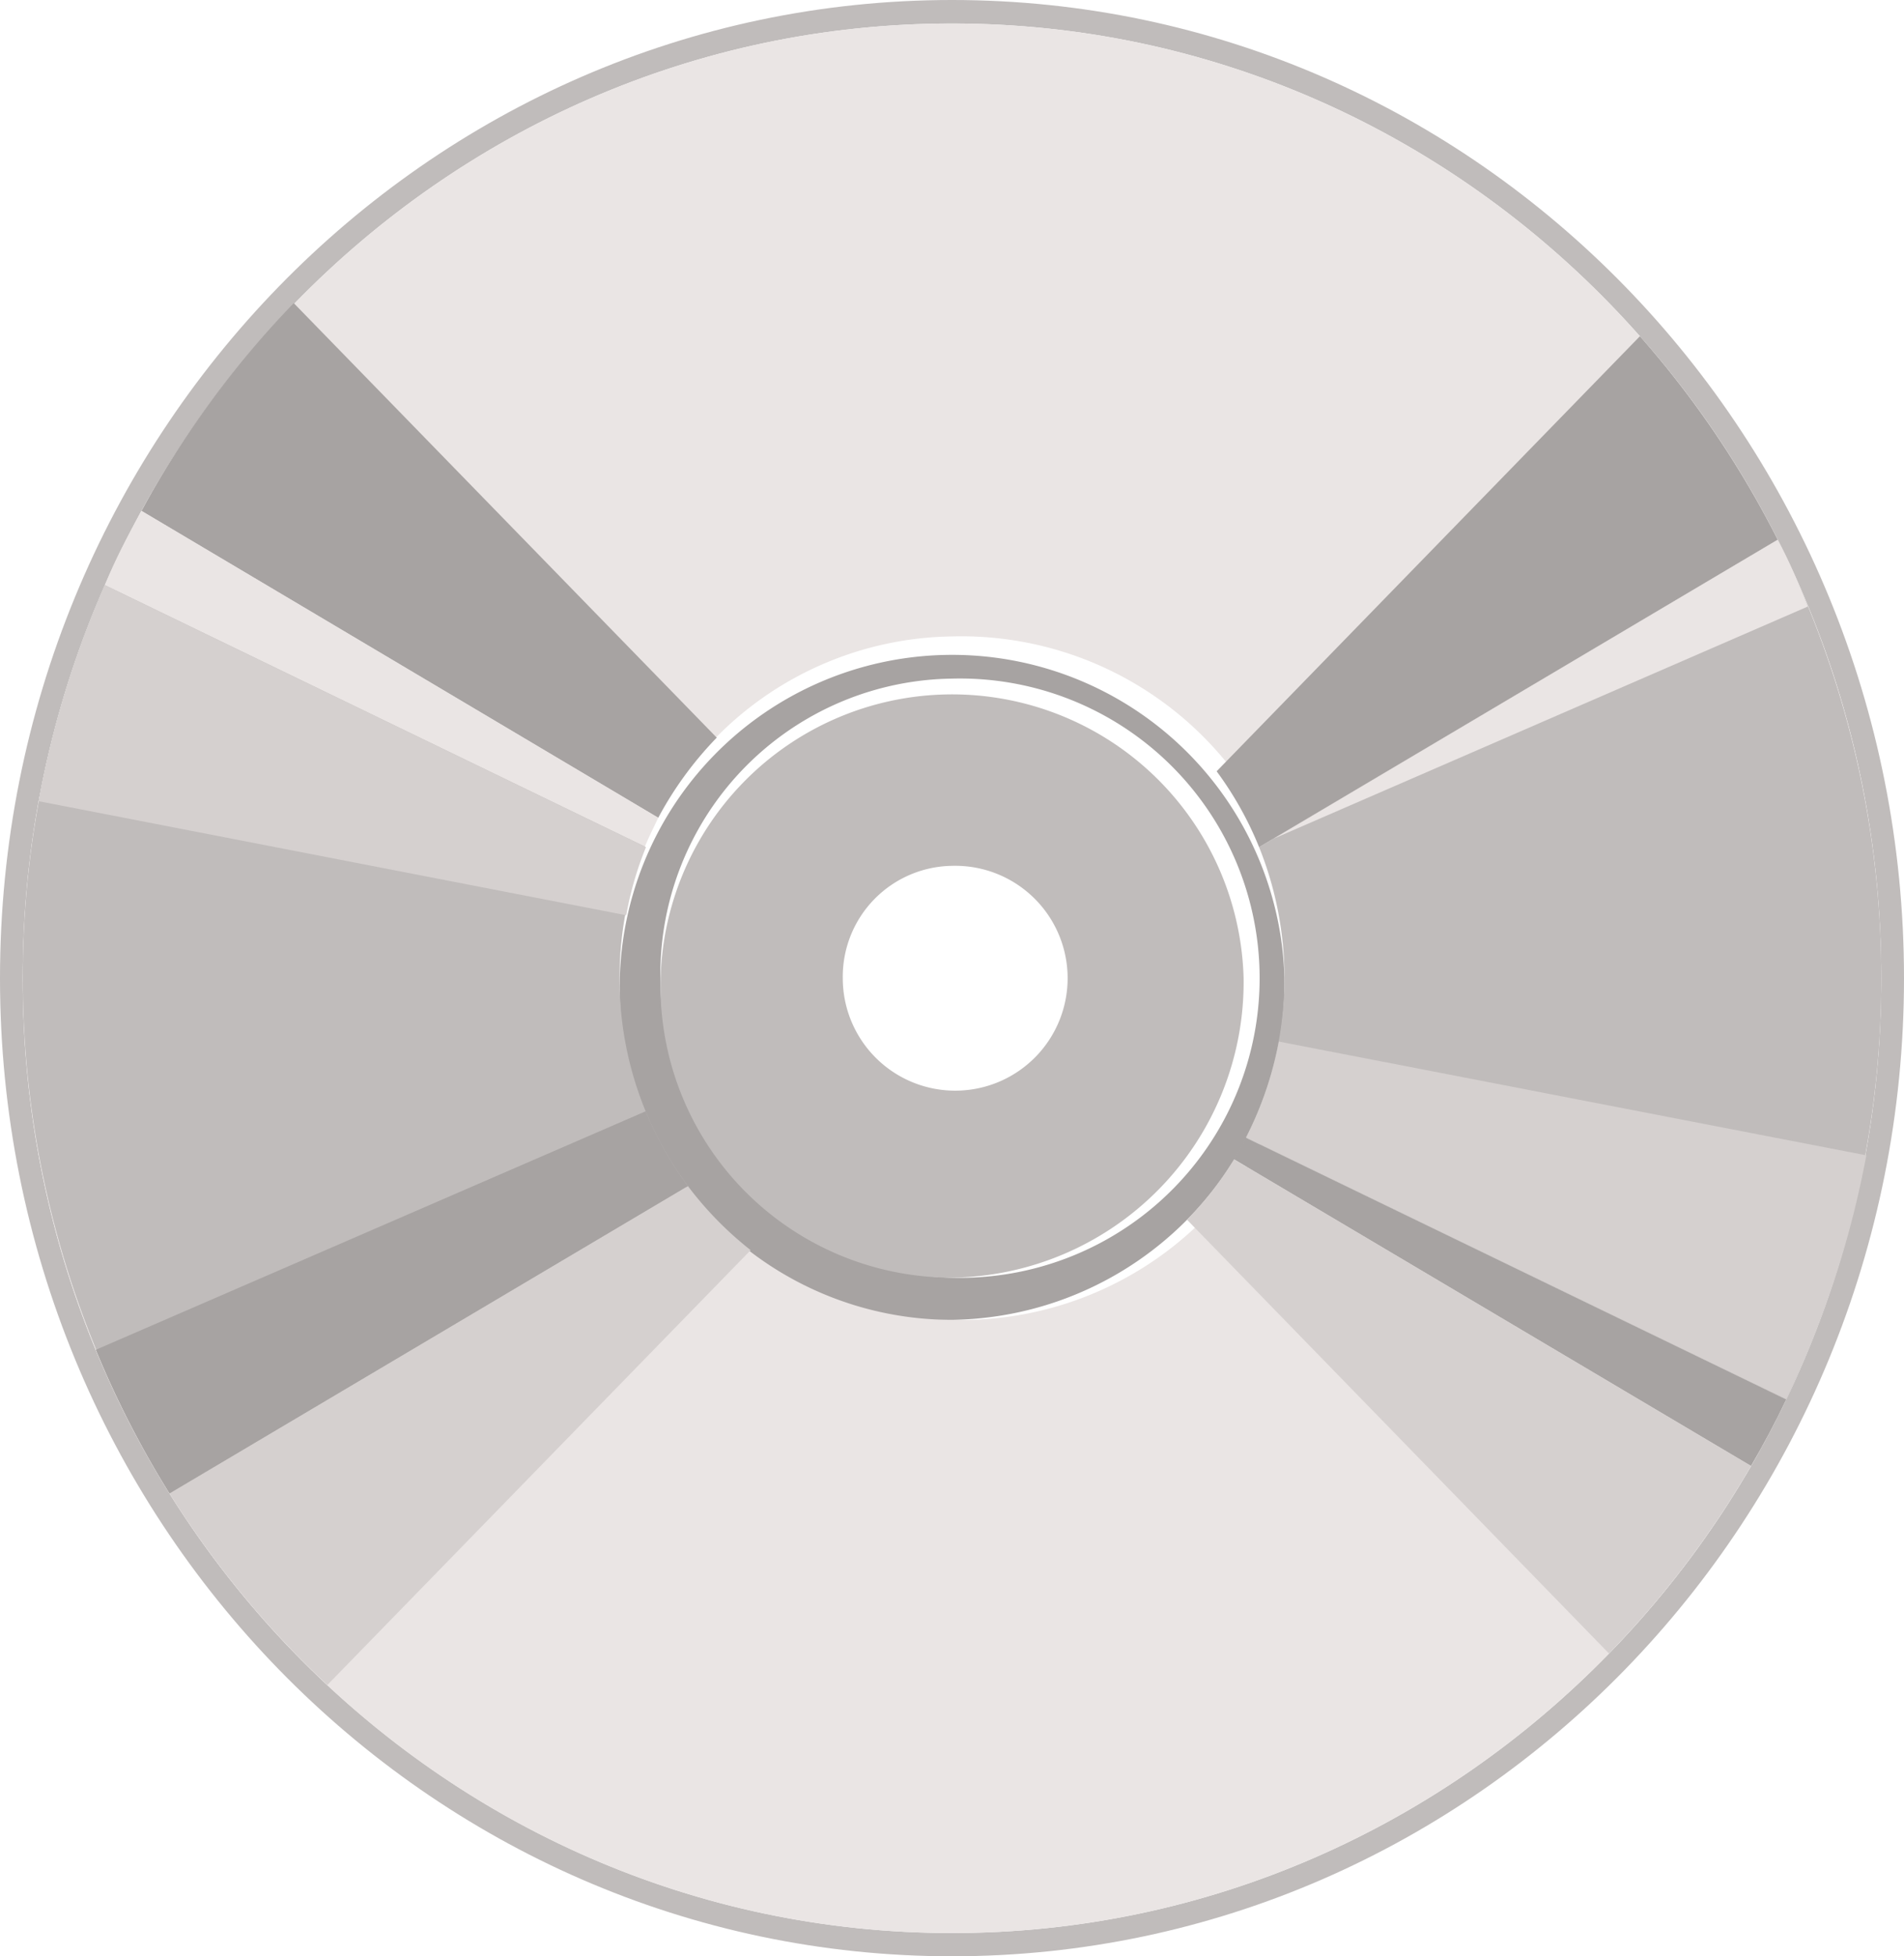
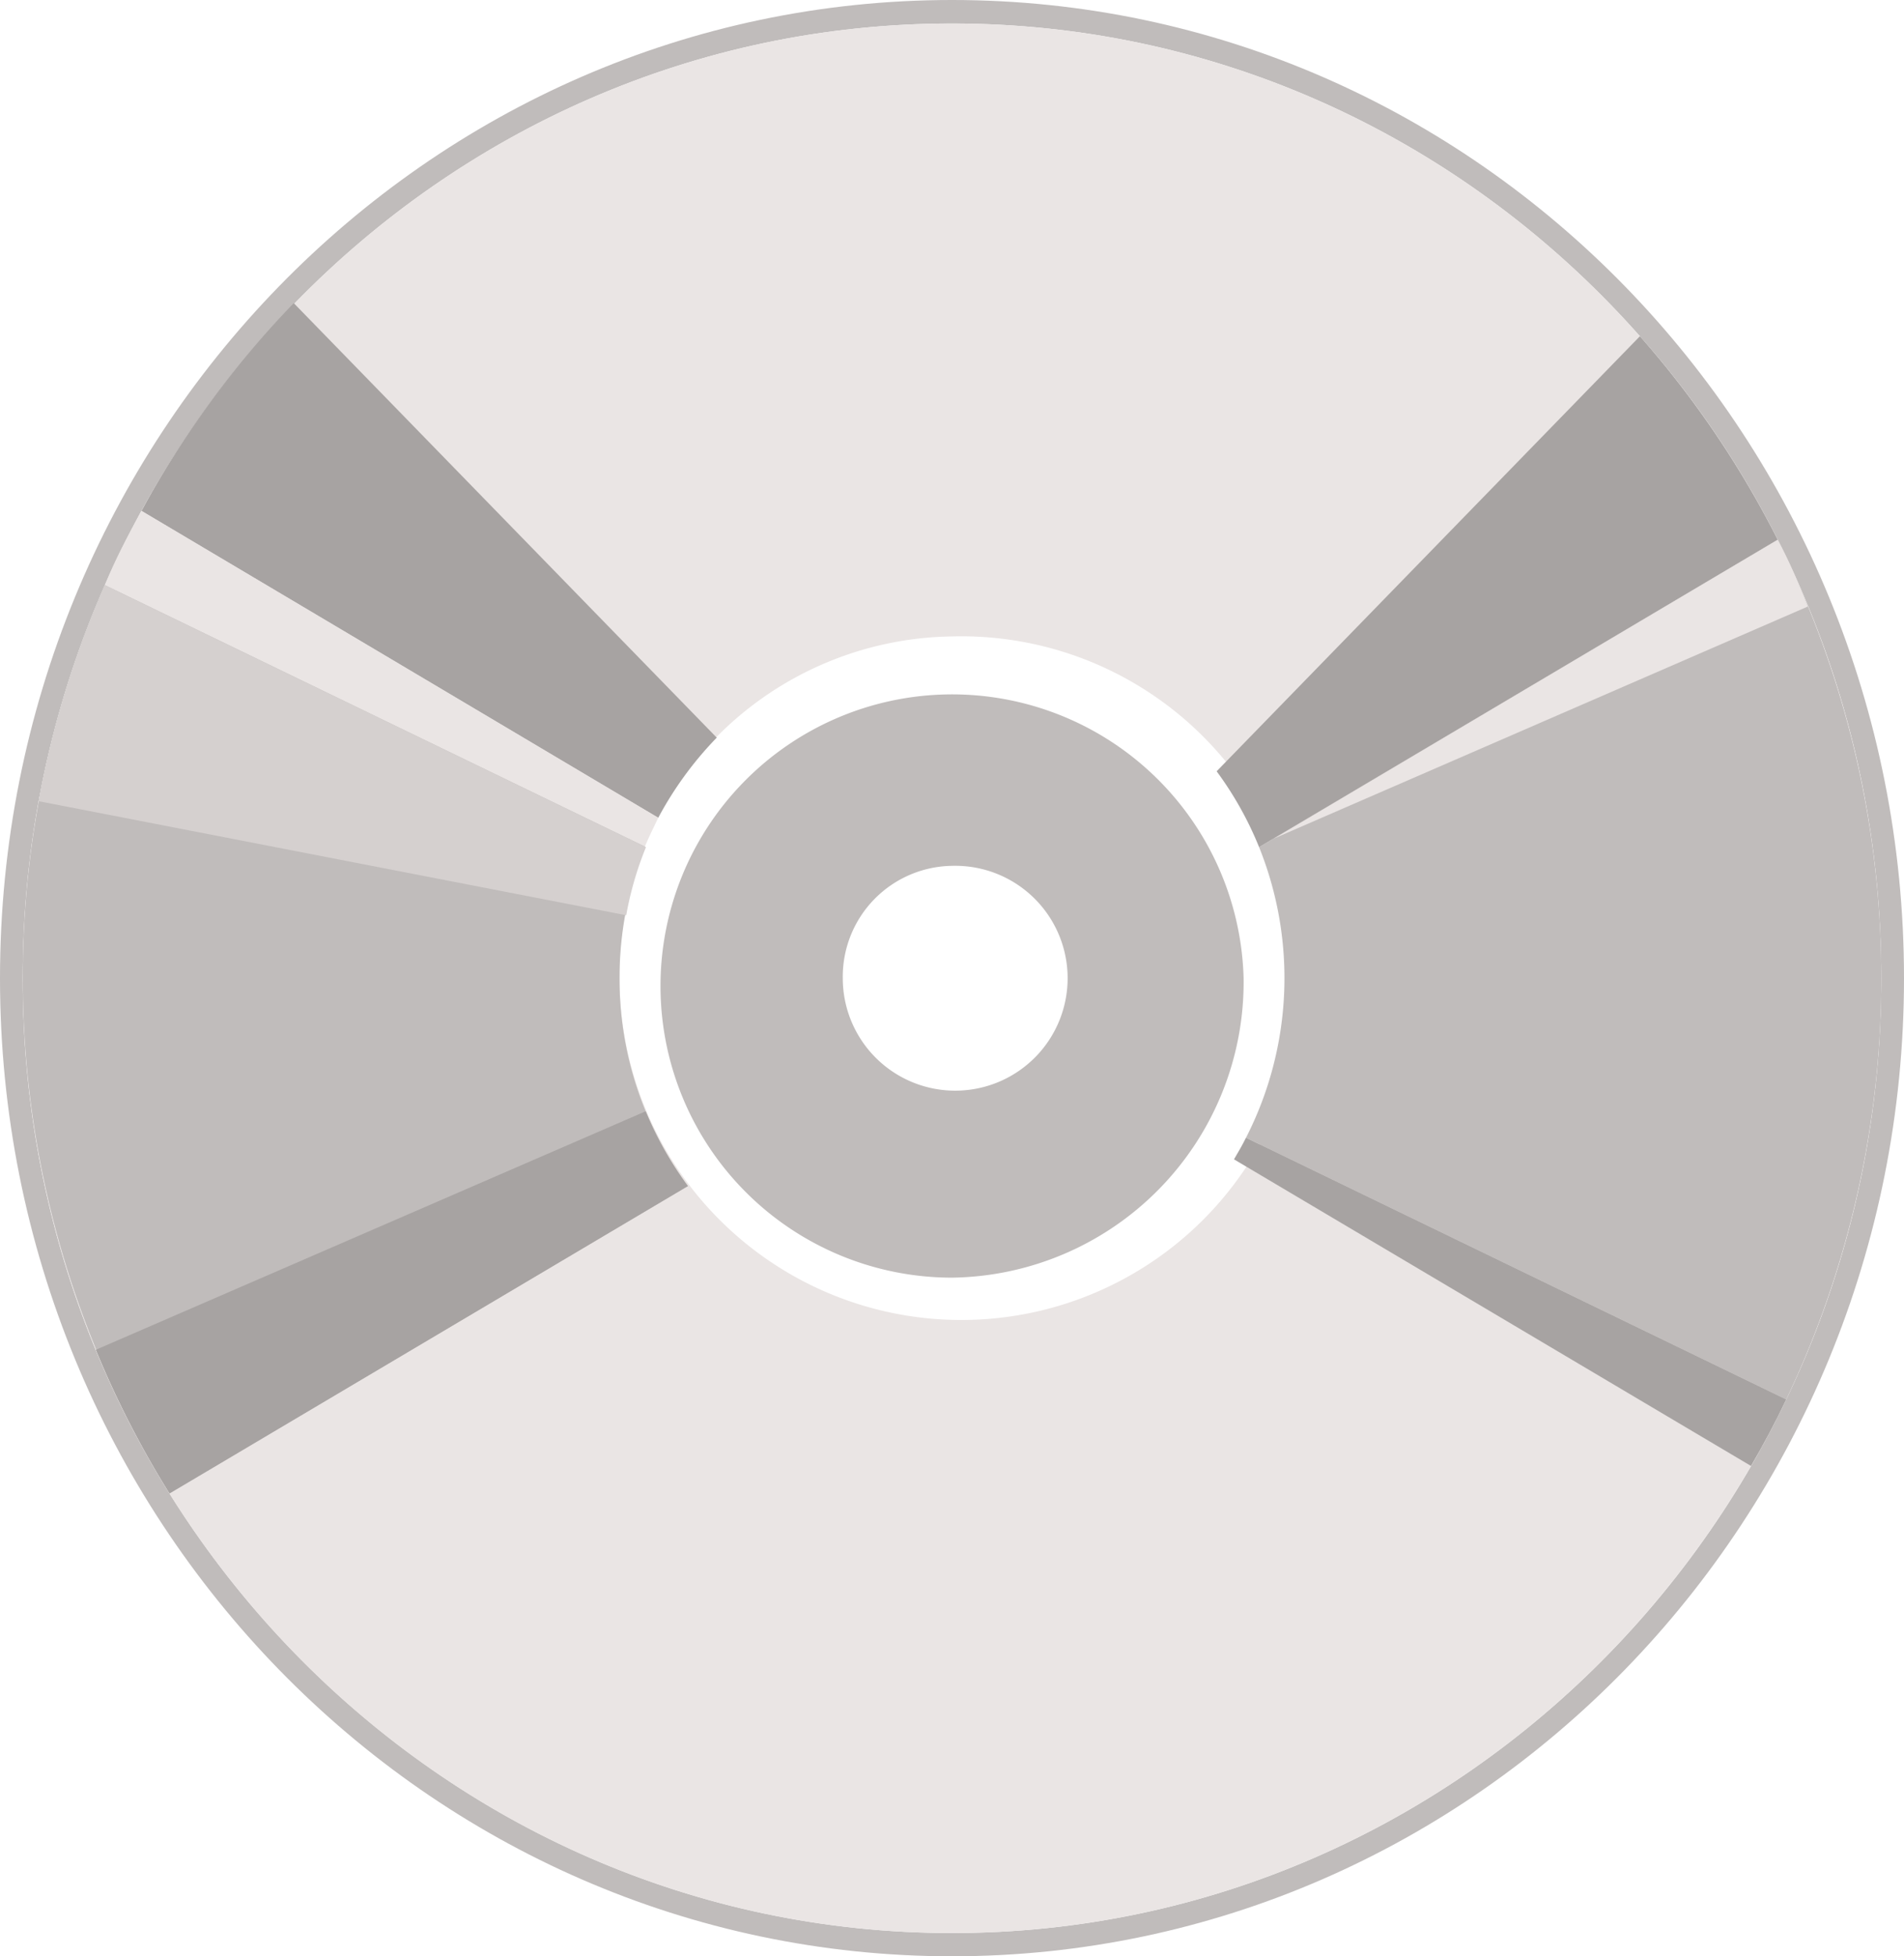
<svg xmlns="http://www.w3.org/2000/svg" viewBox="0 0 71.3 73.25">
  <defs>
    <style>.cls-1{fill:#c0bcbb;}.cls-1,.cls-2,.cls-3,.cls-4{fill-rule:evenodd;}.cls-2{fill:#eae5e4;}.cls-3{fill:#a7a3a2;}.cls-4{fill:#d5d0cf;}</style>
  </defs>
  <g id="Слой_2" data-name="Слой 2">
    <g id="Layer_1" data-name="Layer 1">
      <path class="cls-1" d="M.85,36.63C.85,16.88,16.43.88,35.65.88s34.8,16,34.8,35.75S54.87,72.38,35.65,72.38.85,56.37.85,36.63Zm70.45,0C71.3,16.4,55.34,0,35.65,0S0,16.4,0,36.63,16,73.25,35.65,73.25,71.3,56.85,71.3,36.63Z" />
      <path class="cls-2" d="M35.65,23.83A12.8,12.8,0,1,1,23.2,36.63a12.63,12.63,0,0,1,12.45-12.8Zm34.8,12.8C70.45,16.88,54.87.88,35.65.88S.85,16.88.85,36.63s15.58,35.75,34.8,35.75S70.45,56.37,70.45,36.63Z" />
-       <path class="cls-3" d="M48.1,36.63A12.45,12.45,0,1,0,35.65,49.42,12.63,12.63,0,0,0,48.1,36.63ZM35.65,25.41A11.22,11.22,0,1,1,24.73,36.63,11.07,11.07,0,0,1,35.65,25.41Z" />
      <path class="cls-1" d="M46.57,36.63A10.92,10.92,0,1,0,35.65,47.84,11.07,11.07,0,0,0,46.57,36.63ZM35.65,32.42a4.21,4.21,0,1,1-4.09,4.21A4.15,4.15,0,0,1,35.65,32.42Z" />
      <path class="cls-3" d="M24.65,30.62a13.3,13.3,0,0,1,2.19-3L11,11.35A35.59,35.59,0,0,0,5.3,19.13Z" />
      <path class="cls-2" d="M24.65,30.62,5.3,19.13c-.5.91-1,1.83-1.37,2.78L24.15,31.7C24.3,31.33,24.47,31,24.65,30.62Z" />
      <path class="cls-1" d="M24.15,31.7,3.93,21.91a36.64,36.64,0,0,0,2.42,34L25.76,44.41a13,13,0,0,1-2.56-7.78A13.19,13.19,0,0,1,24.15,31.7Z" />
-       <path class="cls-4" d="M25.76,44.41,6.35,55.92a35.84,35.84,0,0,0,5.91,7.17L28.11,46.81A13,13,0,0,1,25.76,44.41Z" />
      <path class="cls-1" d="M46.66,42.6l20.23,9.8a36.7,36.7,0,0,0-.32-32.19L47.15,31.72a13.13,13.13,0,0,1-.49,10.88Z" />
      <path class="cls-3" d="M66.89,52.4,46.66,42.6c-.14.28-.29.54-.45.81L65.57,54.89Q66.28,53.68,66.89,52.4Z" />
-       <path class="cls-4" d="M65.57,54.89,46.21,43.41a12.47,12.47,0,0,1-1.76,2.26l15.8,16.24A35.85,35.85,0,0,0,65.57,54.89Z" />
      <path class="cls-3" d="M47.15,31.72,66.57,20.21a36.22,36.22,0,0,0-5.16-7.62L45.56,28.88A12.94,12.94,0,0,1,47.15,31.72Z" />
      <path class="cls-2" d="M66.57,20.21,47.7,31.4l20-8.69C67.36,21.86,67,21,66.57,20.21Z" />
      <path class="cls-3" d="M25.76,44.41a13.28,13.28,0,0,1-1.58-2.8L3.59,50.54a35.89,35.89,0,0,0,2.76,5.38Z" />
      <path class="cls-4" d="M1.45,30l22,4.27a12.7,12.7,0,0,1,.74-2.55L3.93,21.91A36.35,36.35,0,0,0,1.45,30Z" />
-       <path class="cls-4" d="M47.89,39a13.25,13.25,0,0,1-1.23,3.59l20.23,9.8a36.43,36.43,0,0,0,3-9.13Z" />
    </g>
  </g>
</svg>